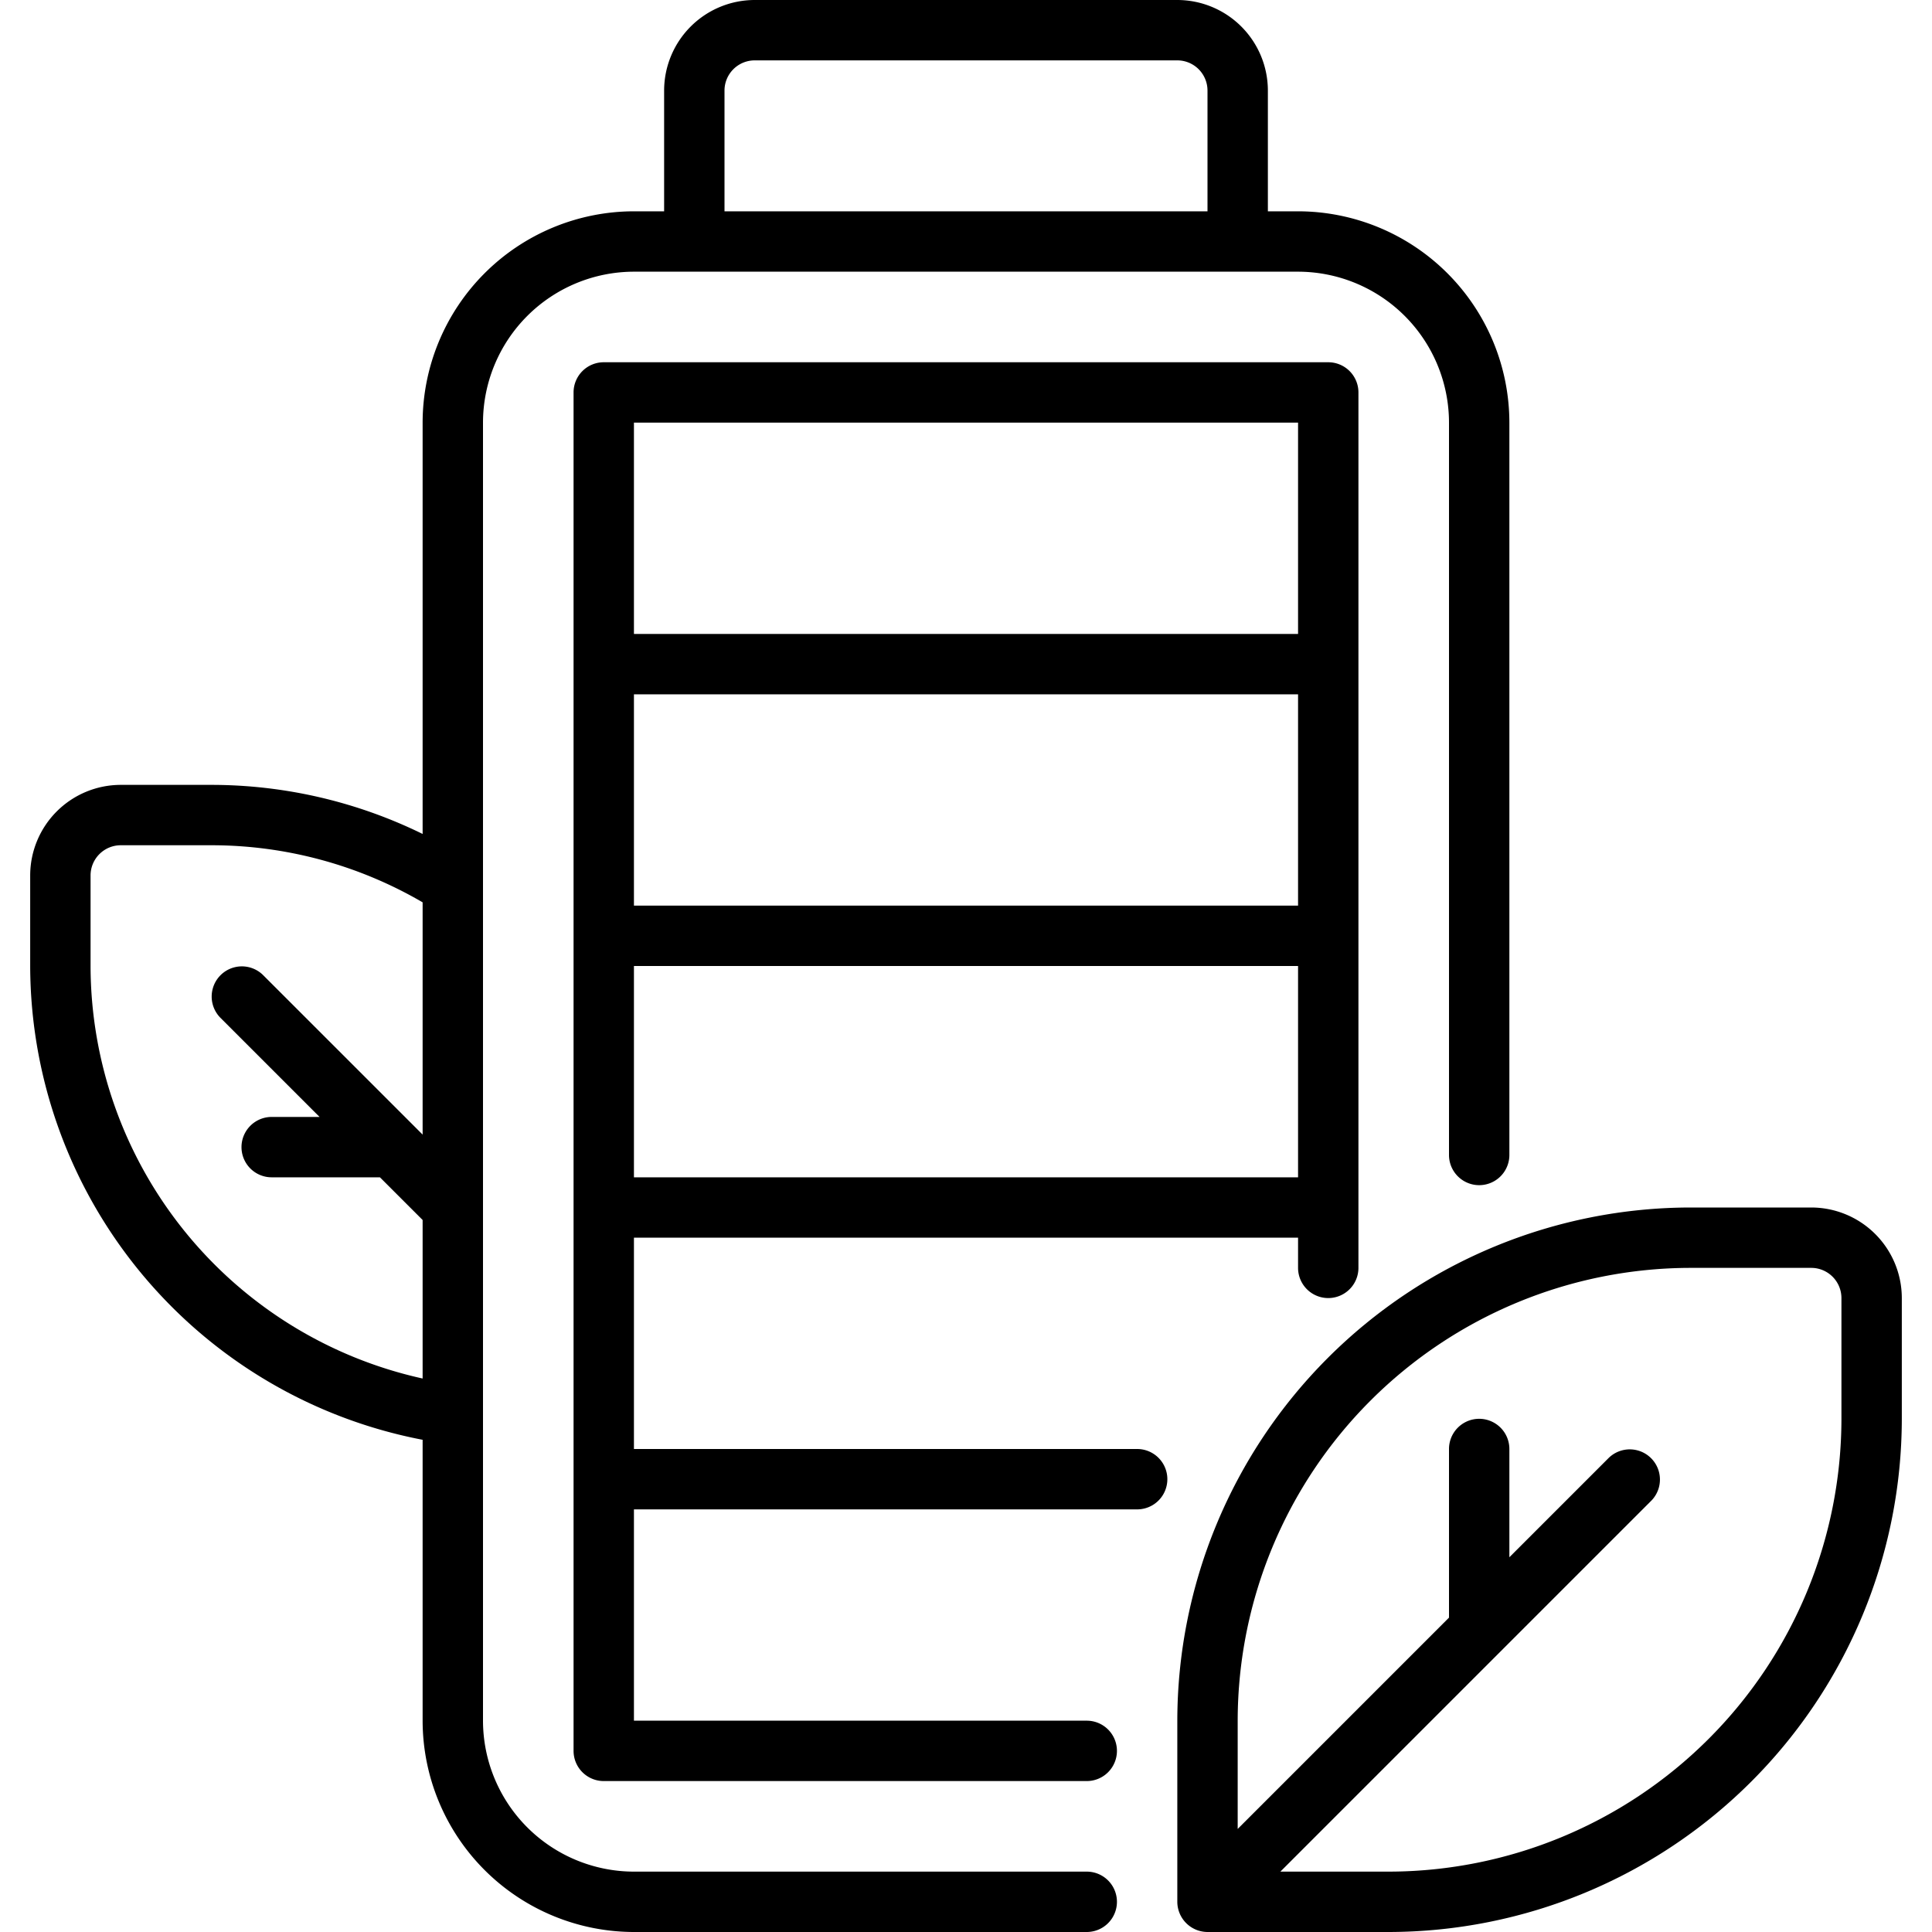
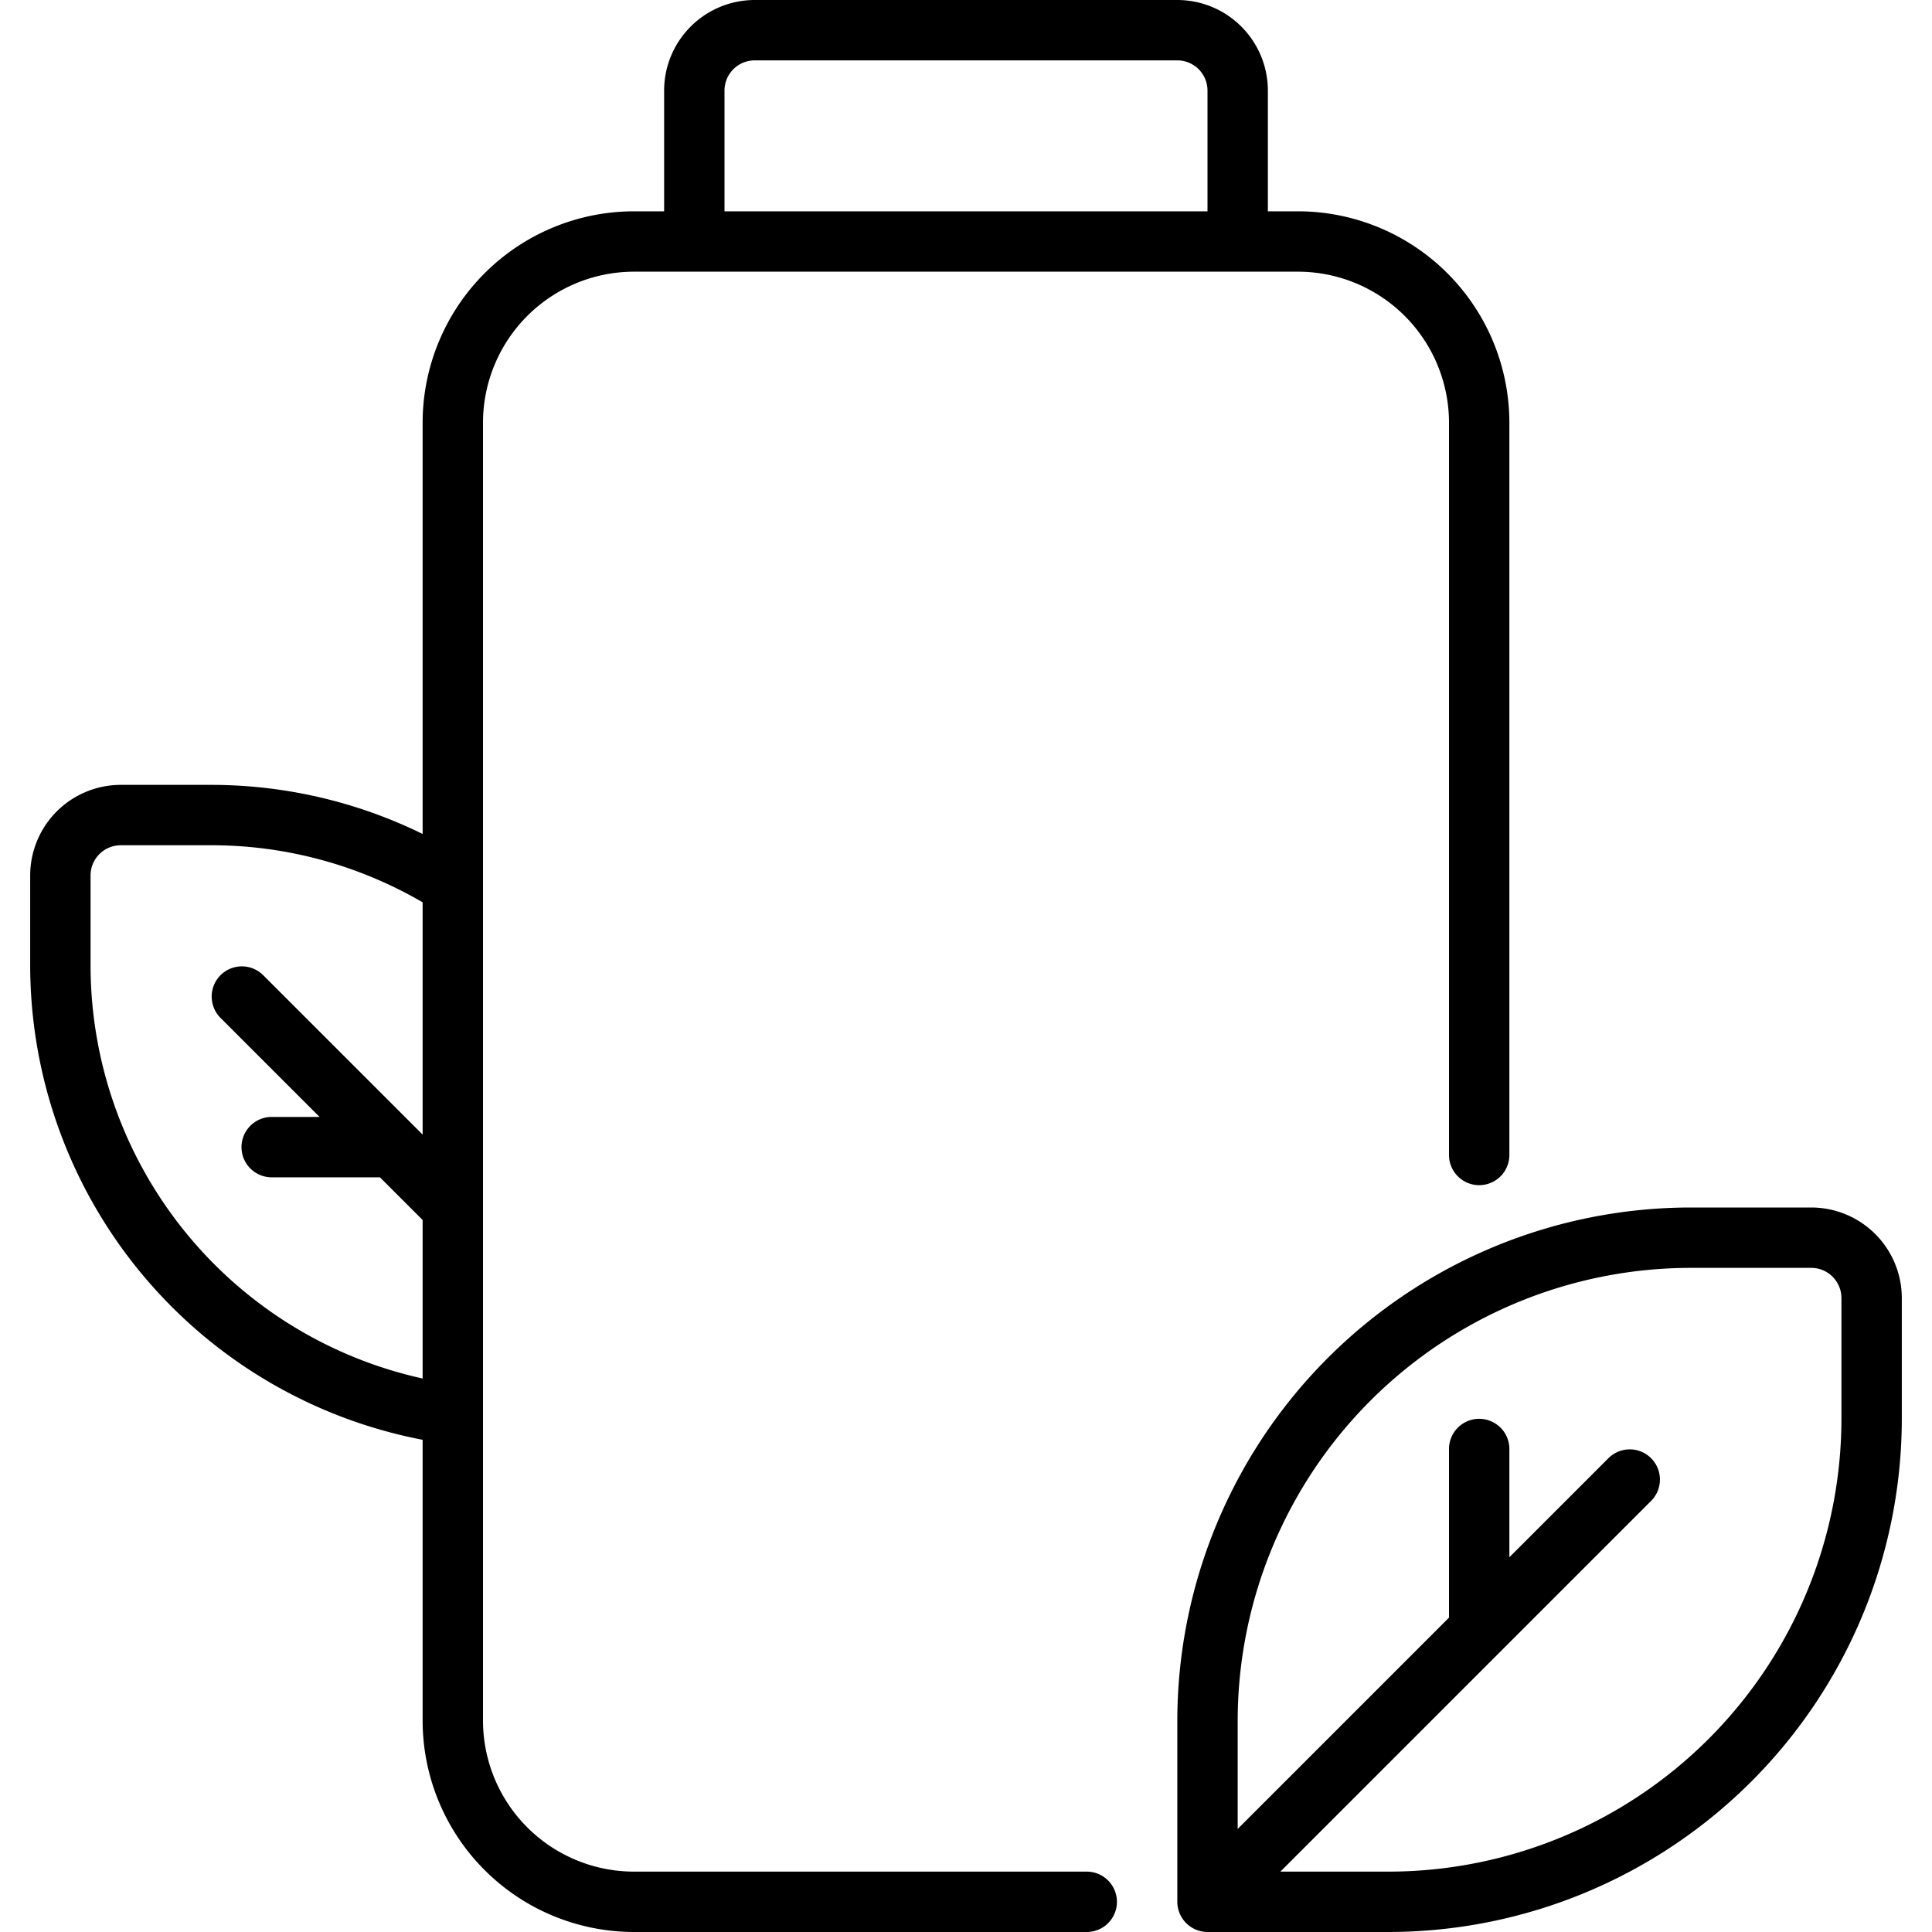
<svg xmlns="http://www.w3.org/2000/svg" viewBox="0 0 64 64">
  <g id="Eco_Battery" data-name="Eco Battery">
    <path d="M36,62H21a5.006,5.006,0,0,1-5-5V14a5.006,5.006,0,0,1,5-5H43a5.006,5.006,0,0,1,5,5V38.26a1,1,0,0,0,2,0V14a7.008,7.008,0,0,0-7-7H42V3a3.003,3.003,0,0,0-3-3H25a3.003,3.003,0,0,0-3,3V7H21a7.008,7.008,0,0,0-7,7V27.626A15.896,15.896,0,0,0,7,26H4a3.003,3.003,0,0,0-3,3v3A16.017,16.017,0,0,0,14,47.695V57a7.008,7.008,0,0,0,7,7H36a1,1,0,0,0,0-2ZM24,3a1.001,1.001,0,0,1,1-1H39a1.001,1.001,0,0,1,1,1V7H24ZM3,32V29a1.001,1.001,0,0,1,1-1H7a13.879,13.879,0,0,1,7,1.891v7.694l-.293-.293-.001-.001L8.707,32.293A1.0 1,0,0,0,7.293,33.707L10.586,37H9a1,1,0,0,0,0,2h3.586L14,40.414v5.251A14.022,14.022,0,0,1,3,32Z" />
    <path d="M60,40H56A17.019,17.019,0,0,0,39,57v6a1.004,1.004,0,0,0,1,1h6A17.019,17.019,0,0,0,63,47V43A3.003,3.003,0,0,0,60,40Zm1,7A15.017,15.017,0,0,1,46,62H42.414l7.293-7.293.001-.001L54.707,49.707A1.0 1,0,0,0,53.293,48.293L50,51.586V48a1,1,0,0,0-2,0v5.586l-7,7V57A15.017,15.017,0,0,1,56,42h4a1.001,1.001,0,0,1,1,1Z" />
-     <path d="M37.67,48H21V41H43v1a1,1,0,0,0,2,0V13a1,1,0,0,0-1-1H20a1,1,0,0,0-1,1V58a1,1,0,0,0,1,1H36a1,1,0,0,0,0-2H21V50H37.67a1,1,0,0,0,0-2ZM43,23v7H21V23ZM21,39V32H43v7ZM43,14v7H21V14Z" />
  </g>
</svg>